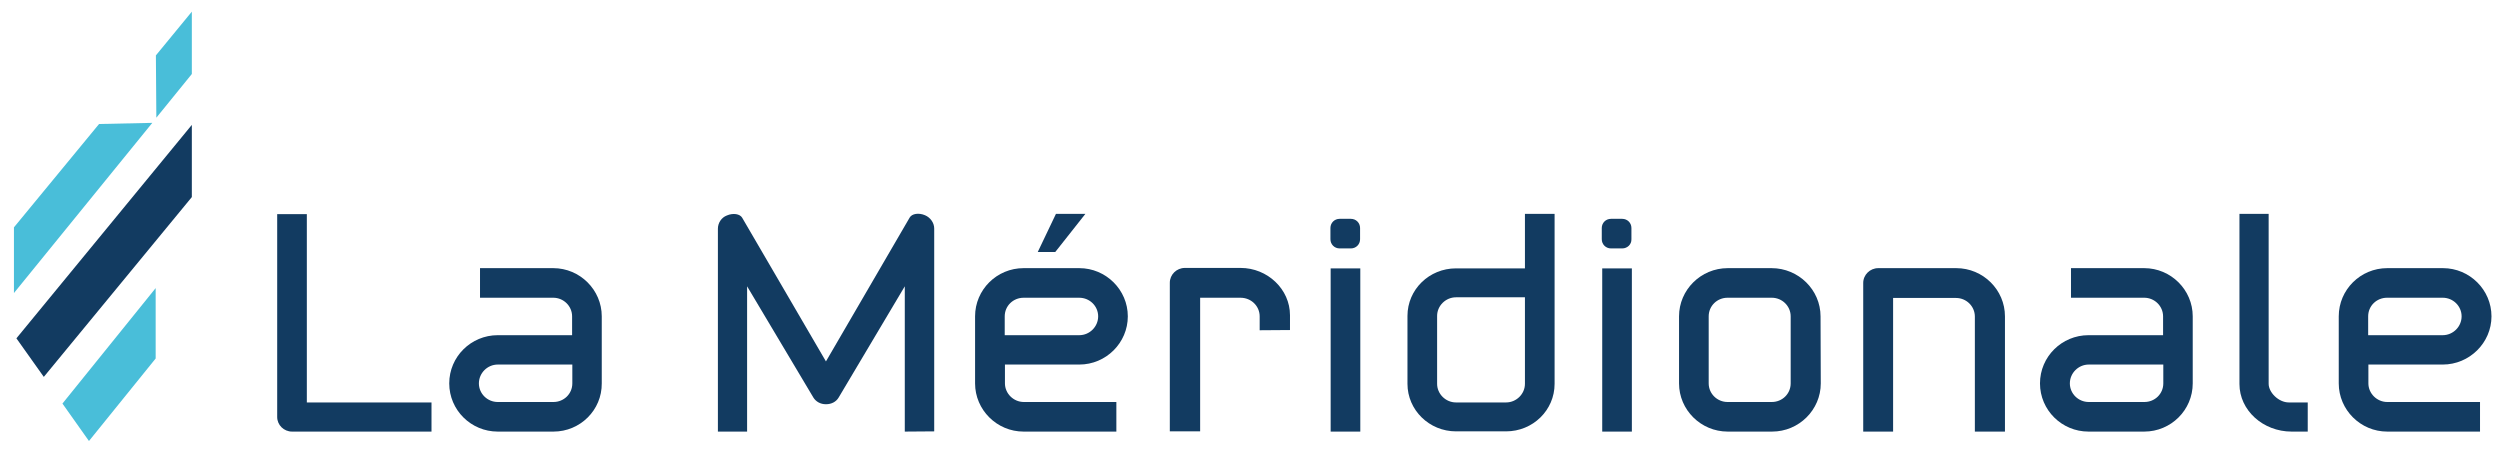
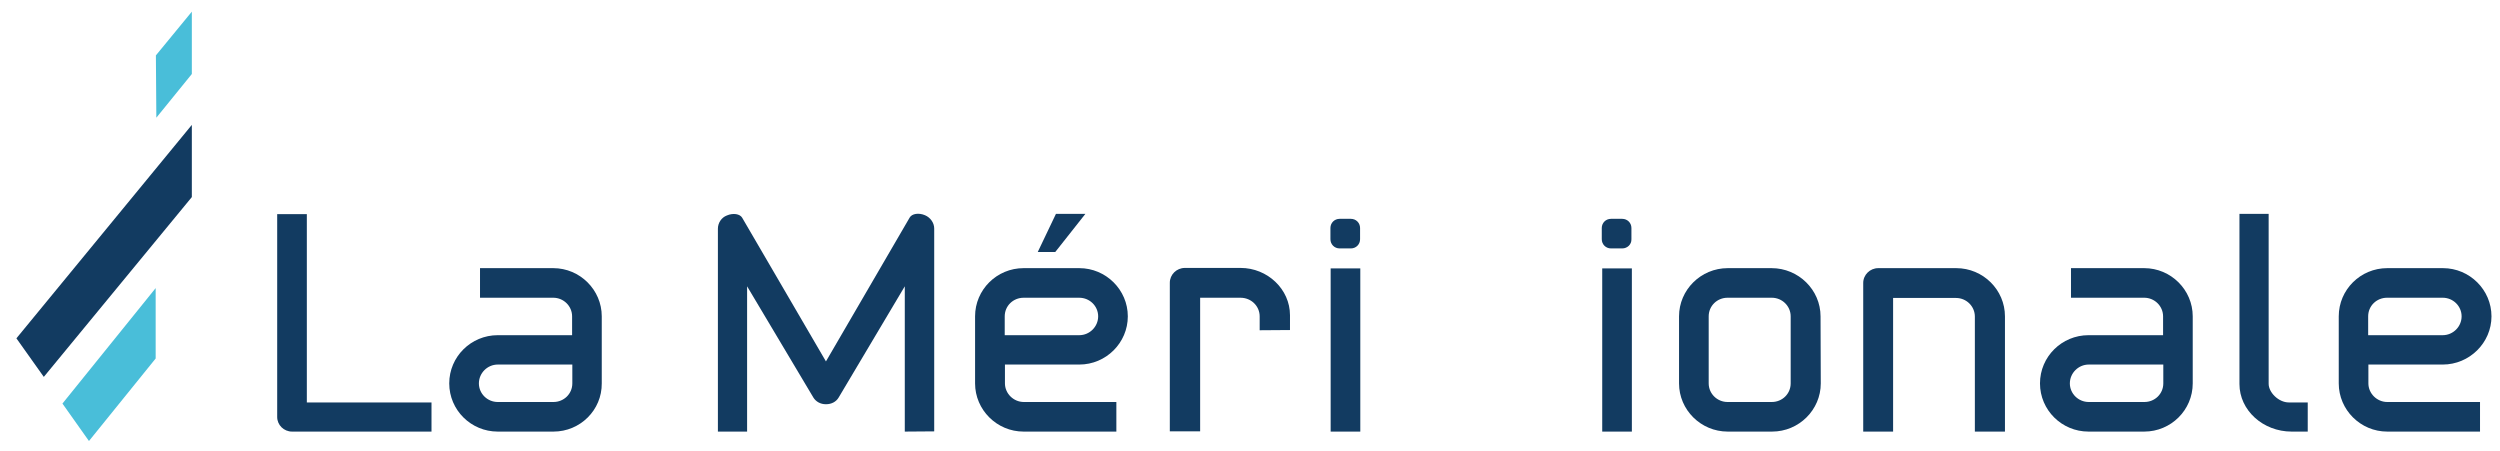
<svg xmlns="http://www.w3.org/2000/svg" width="233" height="42" viewBox="0 0 233 42" fill="none">
  <g clip-path="url(#clip0_4434_1419)">
    <path d="M27.216 40.224C26.462 40.224 25.834 39.618 25.834 38.866V19.956H28.597V37.508H40.216V40.224H27.216Z" fill="#123B61" />
    <path d="M51.583 40.224H46.391C43.9 40.224 41.869 38.218 41.869 35.731C41.869 33.245 43.9 31.239 46.391 31.239H53.32V29.484C53.32 28.523 52.525 27.749 51.562 27.749H44.737V24.991H51.562C54.053 24.991 56.084 27.018 56.084 29.484V35.731C56.105 38.218 54.074 40.224 51.583 40.224ZM46.391 33.976C45.428 33.976 44.633 34.77 44.633 35.731C44.633 36.693 45.428 37.466 46.391 37.466H51.583C52.546 37.466 53.341 36.714 53.341 35.731V33.976H46.391Z" fill="#123B61" />
    <path d="M84.326 40.224V26.684L78.15 37.069C77.92 37.445 77.501 37.675 76.978 37.675C76.454 37.675 76.036 37.424 75.805 37.048L69.63 26.684V40.224H66.908V21.314C66.908 20.771 67.243 20.269 67.746 20.081C68.332 19.83 68.96 19.935 69.169 20.29L76.978 33.684L84.786 20.269C84.996 19.914 85.624 19.809 86.21 20.06C86.712 20.269 87.068 20.771 87.068 21.293V40.203L84.326 40.224Z" fill="#123B61" />
    <path d="M100.591 33.976H93.661V35.732C93.661 36.672 94.457 37.466 95.42 37.466H104.045V40.224H95.399C92.908 40.224 90.877 38.197 90.877 35.732V29.484C90.877 26.997 92.908 24.991 95.399 24.991H100.591C103.082 24.991 105.112 27.018 105.112 29.484C105.112 31.95 103.082 33.976 100.591 33.976ZM100.591 31.239C101.554 31.239 102.349 30.445 102.349 29.484C102.349 28.523 101.554 27.75 100.591 27.75H95.399C94.436 27.75 93.64 28.502 93.64 29.484V31.239H100.591ZM98.35 23.487H96.718L98.413 19.935H101.156L98.35 23.487Z" fill="#123B61" />
    <path d="M117.401 30.779V29.484C117.401 28.523 116.606 27.75 115.622 27.75H111.853V40.203H109.027V26.35C109.027 25.597 109.655 24.971 110.43 24.971H115.622C118.134 24.971 120.227 26.956 120.227 29.379V30.759L117.401 30.779Z" fill="#123B61" />
    <path d="M125.901 23.153H124.854C124.373 23.153 123.996 22.777 123.996 22.296V21.251C123.996 20.771 124.373 20.395 124.854 20.395H125.901C126.383 20.395 126.759 20.771 126.759 21.251V22.296C126.759 22.777 126.383 23.153 125.901 23.153ZM124.017 40.224V25.012H126.78V40.224H124.017Z" fill="#123B61" />
-     <path d="M144.888 35.774C144.888 38.239 142.857 40.203 140.366 40.203H135.698C133.206 40.203 131.176 38.218 131.176 35.774V29.442C131.176 26.977 133.206 25.012 135.698 25.012H142.124V19.935H144.888V35.774ZM135.698 27.708C134.735 27.708 133.939 28.502 133.939 29.442V35.774C133.939 36.714 134.735 37.508 135.698 37.508H140.366C141.329 37.508 142.124 36.714 142.124 35.774V27.708H135.698Z" fill="#123B61" />
    <path d="M151.19 23.153H150.143C149.662 23.153 149.285 22.777 149.285 22.296V21.251C149.285 20.771 149.662 20.395 150.143 20.395H151.19C151.672 20.395 152.049 20.771 152.049 21.251V22.296C152.069 22.777 151.672 23.153 151.19 23.153ZM149.327 40.224V25.012H152.09V40.224H149.327Z" fill="#123B61" />
    <path d="M169.696 35.731C169.696 38.197 167.665 40.224 165.153 40.224H161.029C158.517 40.224 156.486 38.197 156.486 35.731V29.484C156.486 27.018 158.517 24.991 161.029 24.991H165.111C167.623 24.991 169.675 27.018 169.675 29.484L169.696 35.731ZM166.891 29.484C166.891 28.523 166.095 27.749 165.132 27.749H161.008C160.045 27.749 159.25 28.502 159.25 29.484V35.731C159.25 36.693 160.045 37.466 161.008 37.466H165.132C166.095 37.466 166.891 36.714 166.891 35.731V29.484Z" fill="#123B61" />
    <path d="M186.841 40.224H184.057V29.505C184.057 28.543 183.261 27.77 182.298 27.77H176.437V40.224H173.652V26.37C173.652 25.618 174.28 24.991 175.055 24.991H182.319C184.831 24.991 186.862 27.018 186.862 29.484V40.224H186.841Z" fill="#123B61" />
-     <path d="M199.841 40.224H194.649C192.158 40.224 190.127 38.218 190.127 35.731C190.127 33.245 192.158 31.239 194.649 31.239H201.599V29.484C201.599 28.523 200.803 27.749 199.841 27.749H193.016V24.991H199.841C202.332 24.991 204.362 27.018 204.362 29.484V35.731C204.362 38.218 202.332 40.224 199.841 40.224ZM194.67 33.976C193.707 33.976 192.911 34.77 192.911 35.731C192.911 36.693 193.707 37.466 194.67 37.466H199.861C200.824 37.466 201.62 36.714 201.62 35.731V33.976H194.67Z" fill="#123B61" />
+     <path d="M199.841 40.224H194.649C192.158 40.224 190.127 38.218 190.127 35.731C190.127 33.245 192.158 31.239 194.649 31.239H201.599V29.484C201.599 28.523 200.803 27.749 199.841 27.749H193.016V24.991H199.841C202.332 24.991 204.362 27.018 204.362 29.484V35.731C204.362 38.218 202.332 40.224 199.841 40.224M194.67 33.976C193.707 33.976 192.911 34.77 192.911 35.731C192.911 36.693 193.707 37.466 194.67 37.466H199.861C200.824 37.466 201.62 36.714 201.62 35.731V33.976H194.67Z" fill="#123B61" />
    <path d="M213.574 40.224C210.915 40.224 208.717 38.239 208.717 35.794V19.935H211.438V35.774C211.438 36.568 212.359 37.508 213.322 37.508H215.081V40.224H213.574Z" fill="#123B61" />
    <path d="M227.663 33.976H220.734V35.731C220.734 36.672 221.53 37.466 222.493 37.466H231.138V40.224H222.493C220.001 40.224 217.971 38.197 217.971 35.731V29.484C217.971 26.997 220.001 24.991 222.493 24.991H227.684C230.175 24.991 232.206 27.018 232.206 29.484C232.206 31.949 230.155 33.976 227.663 33.976ZM227.663 31.239C228.626 31.239 229.422 30.445 229.422 29.484C229.422 28.523 228.626 27.749 227.663 27.749H222.472C221.509 27.749 220.713 28.502 220.713 29.484V31.239H227.663Z" fill="#123B61" />
    <path d="M17.879 11.639L1.529 31.532L4.083 35.126L17.879 18.367V11.639Z" fill="#123B61" />
-     <path d="M9.233 11.556L1.299 21.189V27.311L14.194 11.451L9.233 11.556Z" fill="#49BED9" />
    <path d="M17.879 1.087L14.529 5.162L14.571 10.97L17.879 6.896V1.087Z" fill="#49BED9" />
    <path d="M14.508 26.851L5.82 37.612L8.291 41.102L14.508 33.412V26.851Z" fill="#49BED9" />
  </g>
  <defs>
    <clipPath id="clip0_4434_1419">
      <rect width="233" height="42" fill="white" />
    </clipPath>
  </defs>
</svg>